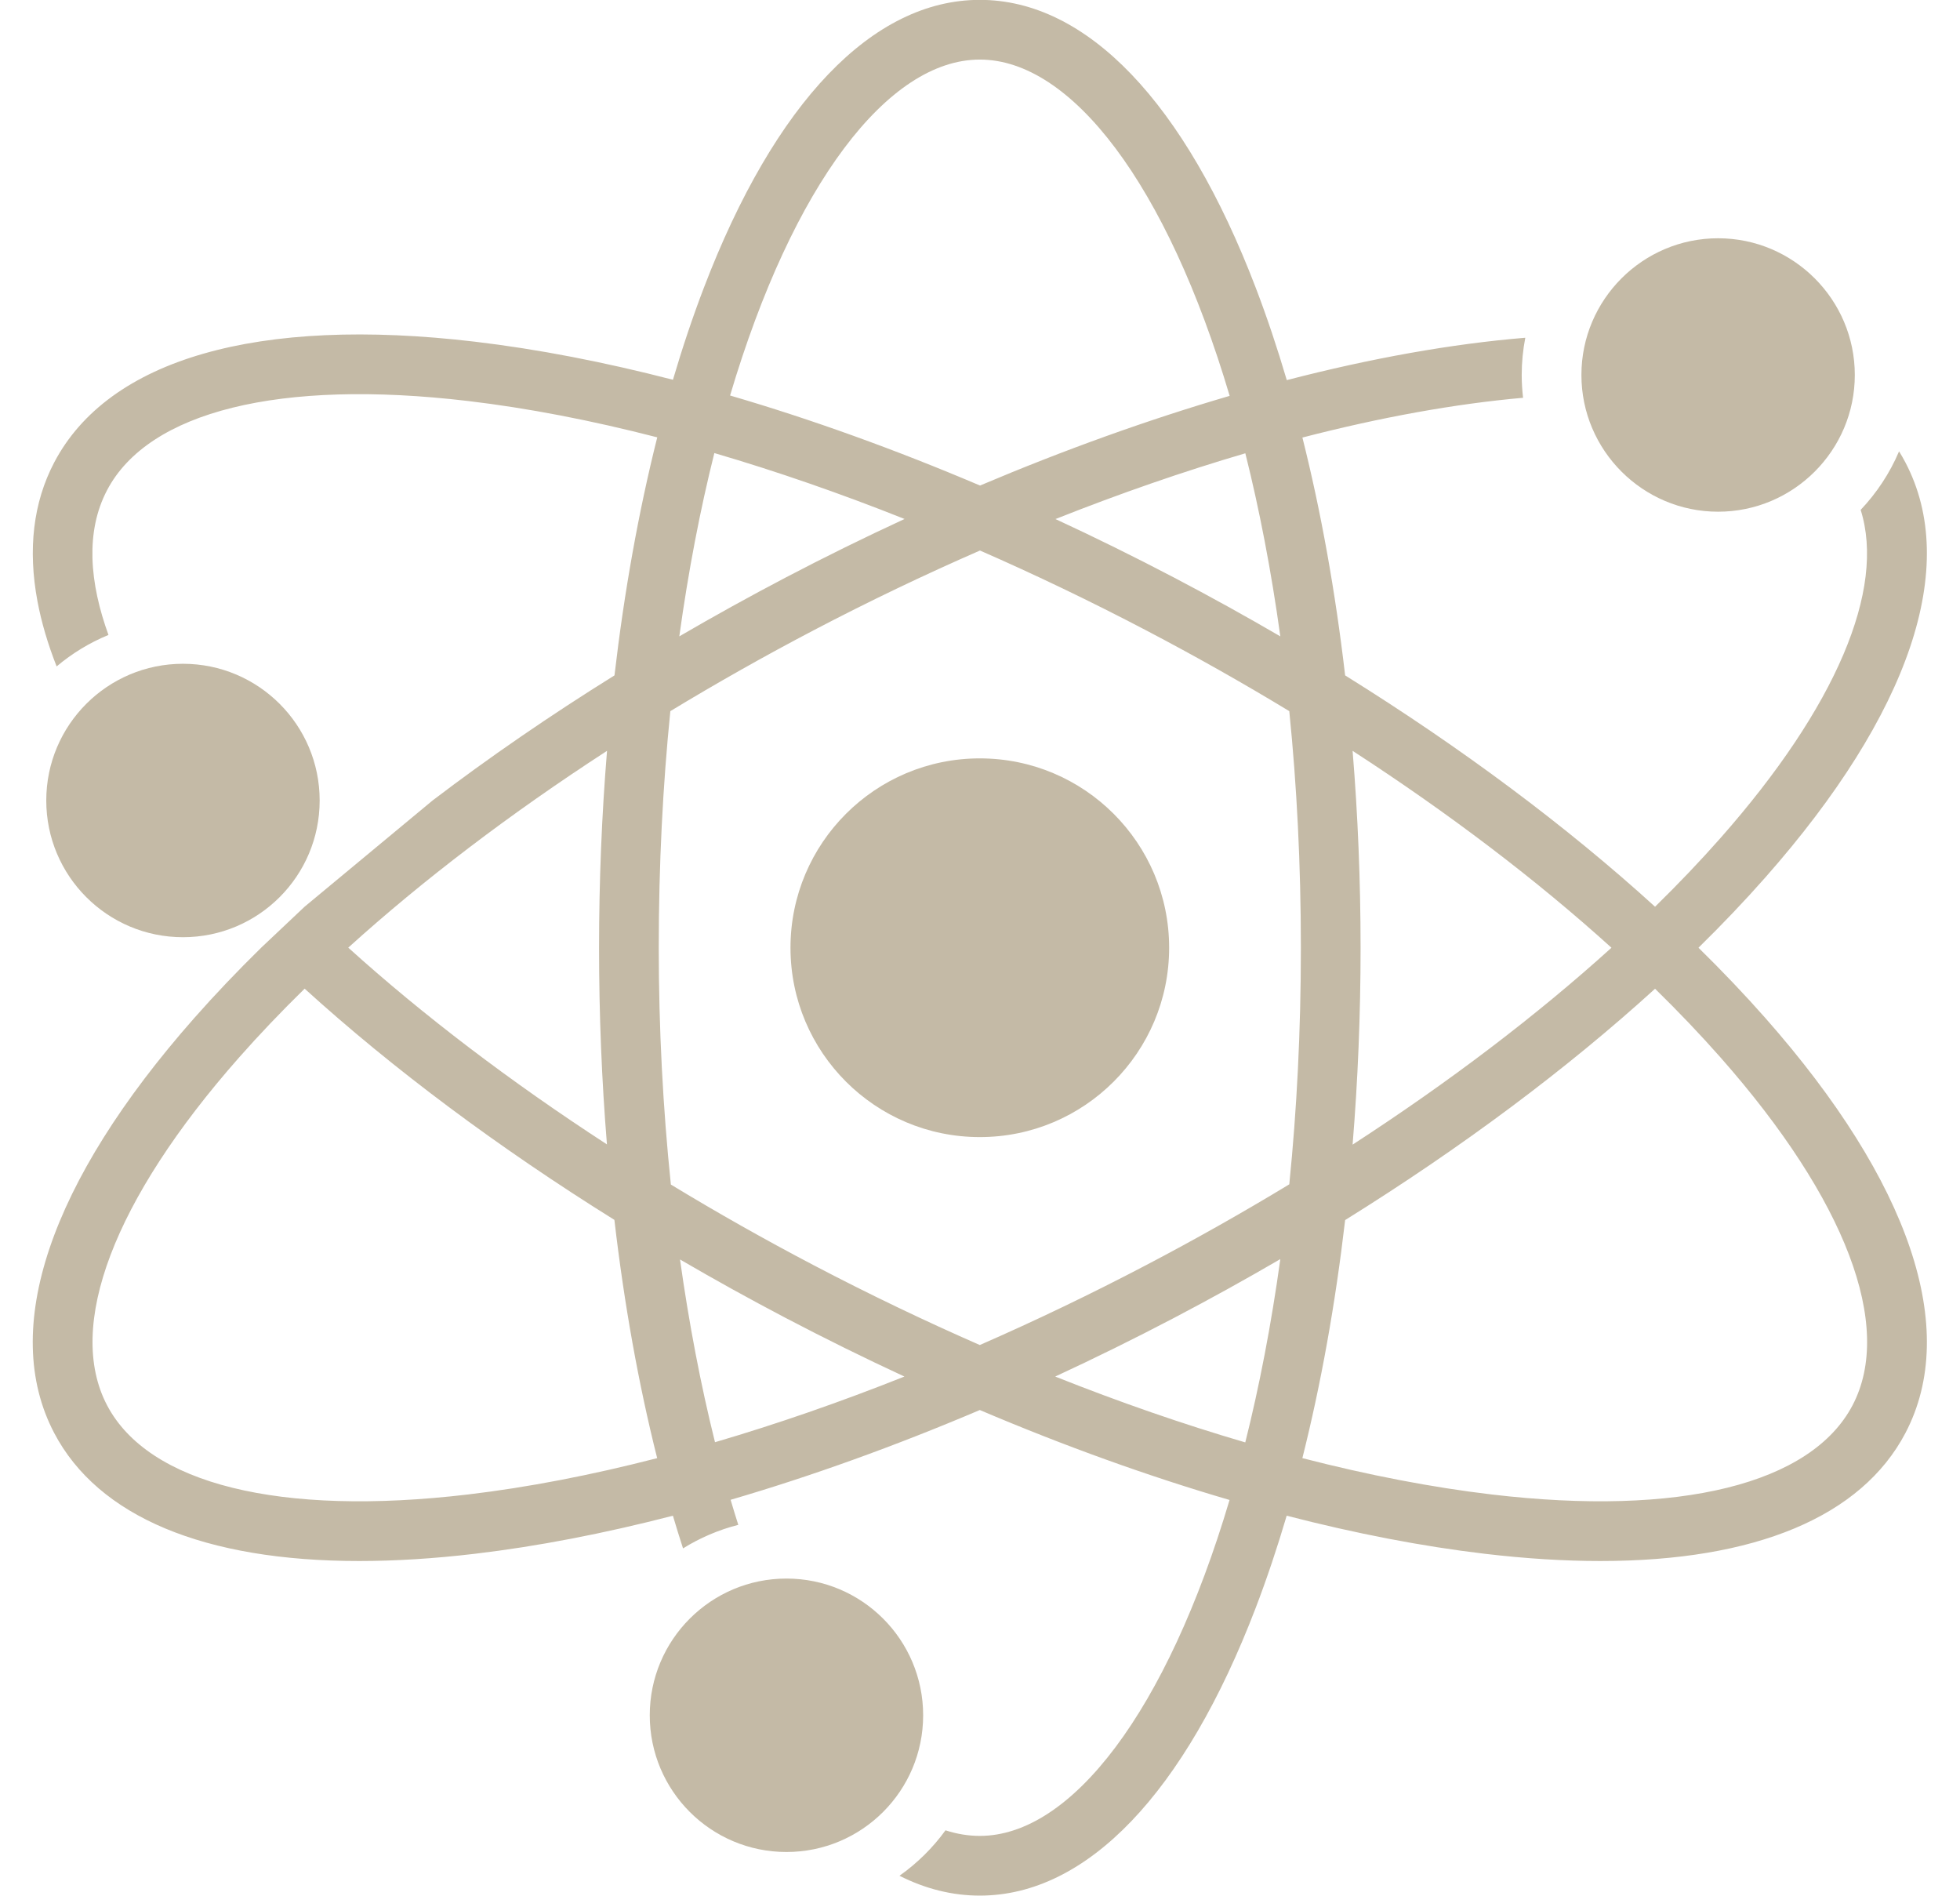
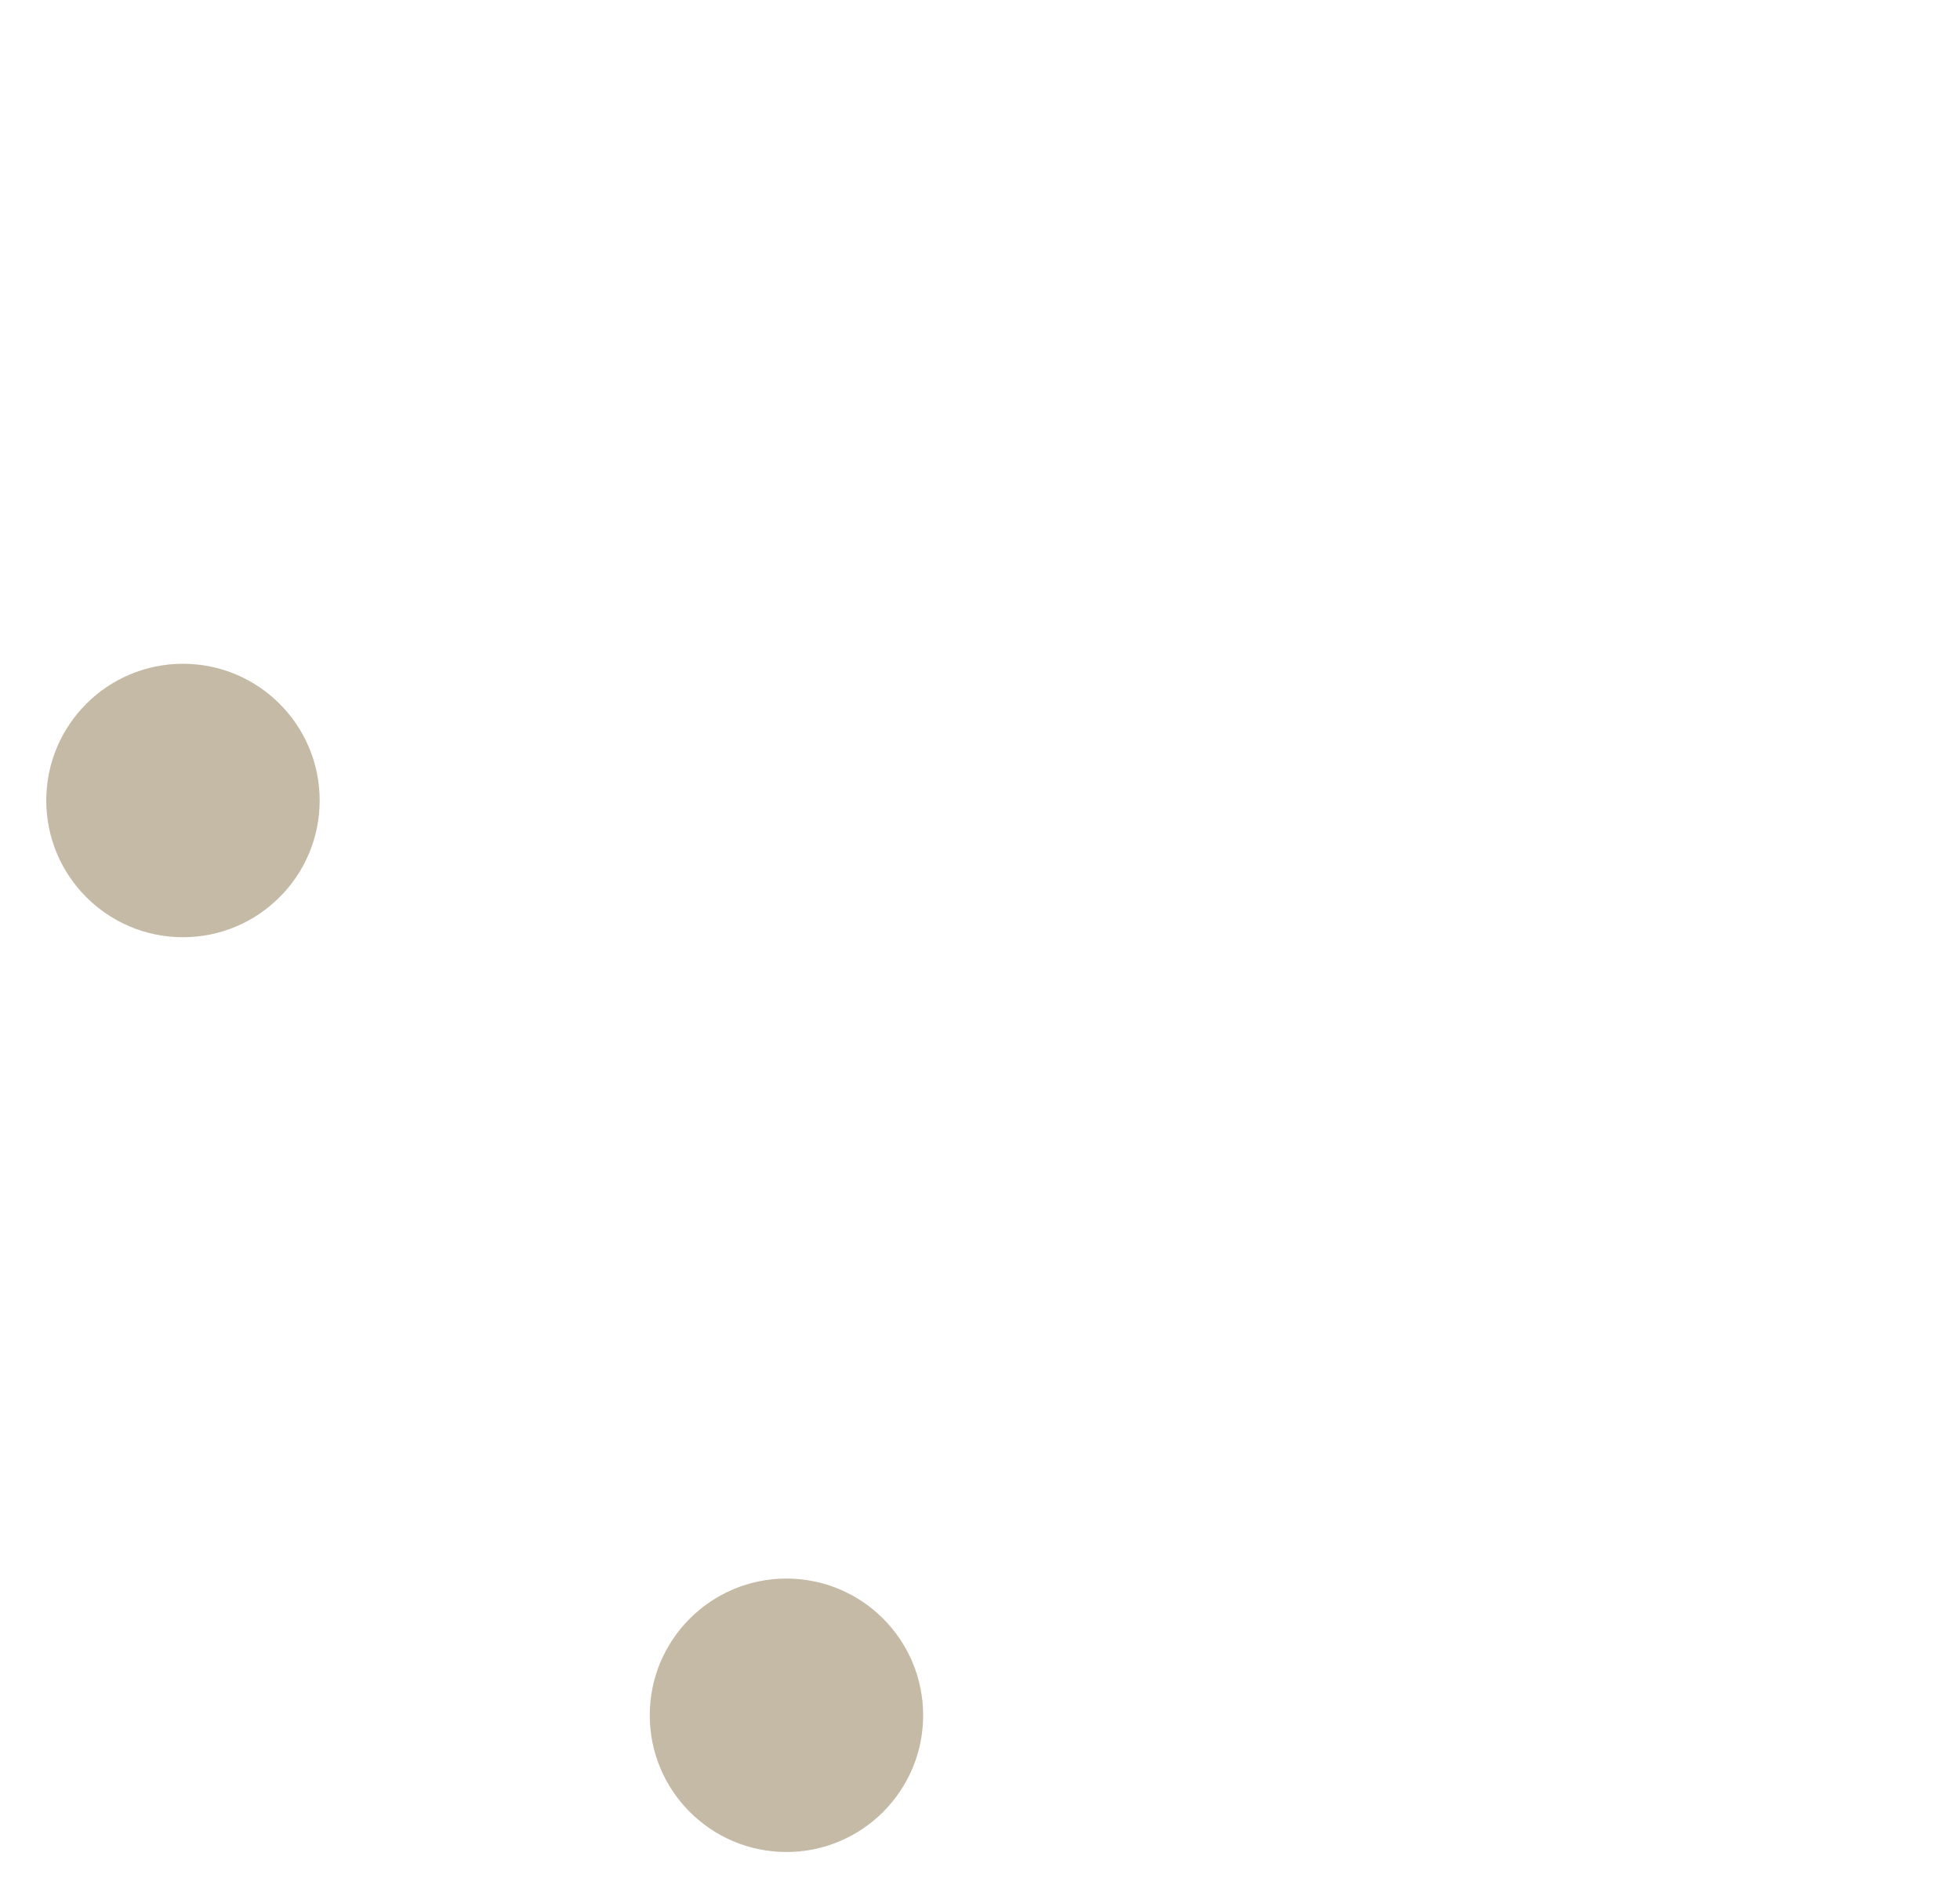
<svg xmlns="http://www.w3.org/2000/svg" fill="#c4baa6" height="508" preserveAspectRatio="xMidYMid meet" version="1" viewBox="-6.6 2.3 525.3 508.0" width="525.3" zoomAndPan="magnify">
  <g id="change1_1">
-     <circle cx="256" cy="256.264" fill="inherit" r="50.741" />
    <circle cx="204.177" cy="461.943" fill="inherit" r="36.636" />
    <circle cx="42.436" cy="216.808" fill="inherit" r="36.636" />
-     <path d="M453.872,139.421c20.2,0,36.635-16.435,36.635-36.636 s-16.435-36.636-36.635-36.636c-20.201,0-36.636,16.435-36.636,36.636 S433.671,139.421,453.872,139.421z" fill="inherit" />
-     <path d="M448.612,256.264c6.389-6.27,12.387-12.566,17.943-18.864 c38.749-43.919,52.078-83.393,37.532-111.148v-0 c-0.537-1.024-1.111-2.026-1.72-3.008c-2.475,5.846-5.988,11.145-10.291,15.69 c6.743,21.295-6.613,52.85-37.52,87.882 c-5.435,6.16-11.312,12.322-17.584,18.46 c-23.652-21.526-51.817-42.547-83.062-61.99 c-2.625-22.512-6.473-43.937-11.449-63.738 c20.971-5.427,40.897-9.04,59.14-10.654c-0.233-2.006-0.366-4.042-0.366-6.109 c0-3.412,0.338-6.745,0.961-9.978c-19.696,1.623-41.253,5.476-63.926,11.353 c-2.54-8.618-5.305-16.875-8.297-24.701C310.943,29.679,284.672,2.264,256,2.264 s-54.943,27.415-73.975,77.195c-2.981,7.798-5.737,16.022-8.269,24.606 c-18.47-4.773-36.282-8.218-53.089-10.203 c-58.161-6.87-98.208,4.634-112.755,32.39 c-5.614,10.713-7.077,23.254-4.469,37.173c1.05,5.604,2.768,11.433,5.134,17.455 c4.138-3.486,8.817-6.345,13.894-8.434c-2.453-6.77-4.118-13.797-4.293-20.628 c-0.162-6.337,0.953-12.505,3.905-18.139 c11.087-21.155,46.337-29.875,96.707-23.927 c16.053,1.896,33.082,5.186,50.76,9.743 c-4.982,19.816-8.835,41.259-11.462,63.792 c-17.278,10.751-33.608,21.987-48.76,33.522L75.042,245.262l-11.642,10.99 c-6.394,6.274-12.396,12.574-17.955,18.875 C6.695,319.047-6.634,358.521,7.912,386.276 c11.798,22.511,40.361,34.33,81.768,34.33c9.646,0,19.996-0.642,30.987-1.94 c16.804-1.984,34.614-5.429,53.08-10.201c0.876,2.964,1.783,5.881,2.713,8.758 c4.527-2.816,9.508-4.968,14.809-6.309c-0.7-2.21-1.389-4.441-2.058-6.712 C210.893,397.858,233.327,389.78,256,380.143 c22.722,9.659,45.205,17.751,66.931,24.102 C306.111,460.894,280.544,494.264,256,494.264c-3.067,0-6.136-0.505-9.198-1.495 c-3.413,4.706-7.583,8.823-12.332,12.178c6.976,3.527,14.168,5.317,21.53,5.317 c28.672,0,54.943-27.415,73.975-77.195c2.981-7.798,5.737-16.023,8.269-24.606 c18.47,4.773,36.282,8.218,53.089,10.203c10.994,1.299,21.338,1.94,30.987,1.94 c41.401,0,69.971-11.821,81.768-34.33c14.546-27.755,1.217-67.229-37.532-111.149 C461,268.83,455.001,262.534,448.612,256.264z M156.09,203.503 c-1.409,17.158-2.138,34.817-2.138,52.761c0,17.964,0.72,35.595,2.115,52.7 c-25.77-16.74-49.257-34.585-69.331-52.723 C106.799,238.083,130.226,220.274,156.09,203.503z M118.791,402.777 c-50.375,5.947-85.62-2.773-96.707-23.927 c-11.086-21.155,1.802-55.102,35.358-93.137 c5.44-6.167,11.324-12.335,17.604-18.481 c23.66,21.496,51.918,42.571,83.019,61.959 c2.623,22.578,6.472,44.028,11.465,63.847 C151.86,397.593,134.838,400.882,118.791,402.777z M355.91,203.503 c25.875,16.778,49.311,34.595,69.379,52.761 c-20.067,18.166-43.503,35.983-69.379,52.76 c1.409-17.157,2.138-34.816,2.138-52.76 C358.048,238.32,357.319,220.661,355.91,203.503z M336.54,172.826 c-9.294-5.416-18.816-10.688-28.541-15.785 c-10.556-5.532-21.146-10.751-31.719-15.65 c17.288-6.864,34.348-12.772,50.882-17.622 C330.928,138.796,334.101,155.203,336.54,172.826z M256,18.264 c24.559,0,50.14,33.408,66.96,90.116c-21.684,6.342-44.193,14.41-66.904,24.029 c-22.741-9.669-45.244-17.77-66.987-24.125 C205.889,51.635,231.456,18.264,256,18.264z M184.853,123.708 c16.599,4.86,33.672,10.772,50.977,17.662 c-10.627,4.908-21.258,10.131-31.828,15.67 c-9.725,5.096-19.247,10.369-28.541,15.785 C177.902,155.18,181.08,138.752,184.853,123.708z M185.029,388.768 c-3.824-15.345-6.968-31.788-9.379-48.97 c9.257,5.399,18.719,10.641,28.351,15.689 c10.581,5.545,21.196,10.775,31.793,15.685 C218.563,378.031,201.562,383.92,185.029,388.768z M327.147,388.82 c-16.588-4.857-33.649-10.764-50.942-17.648 c10.598-4.909,21.213-10.14,31.794-15.685 c9.725-5.096,19.247-10.369,28.541-15.785 C334.098,357.348,330.92,373.776,327.147,388.82z M338.941,319.663 c-12.35,7.49-25.165,14.732-38.37,21.652 c-14.852,7.783-29.759,14.931-44.572,21.41 c-14.812-6.479-29.719-13.626-44.571-21.41 c-13.105-6.868-25.882-14.094-38.229-21.592 c-2.132-20.527-3.247-41.863-3.247-63.459c0-22.348,1.098-43.544,3.107-63.4 c12.35-7.489,25.165-14.731,38.37-21.651 c14.832-7.772,29.764-14.913,44.615-21.39 c14.798,6.473,29.69,13.615,44.527,21.39 c13.205,6.92,26.02,14.162,38.37,21.651 c2.009,19.856,3.107,41.052,3.107,63.4 C342.048,278.612,340.95,299.807,338.941,319.663z M489.916,378.85 c-11.087,21.154-46.336,29.874-96.707,23.927 c-16.053-1.896-33.082-5.186-50.76-9.743 c4.982-19.816,8.835-41.259,11.462-63.792c31.245-19.442,59.41-40.463,83.062-61.99 c6.272,6.139,12.149,12.301,17.584,18.461 C488.114,323.748,501.002,357.695,489.916,378.85z" fill="inherit" />
  </g>
</svg>